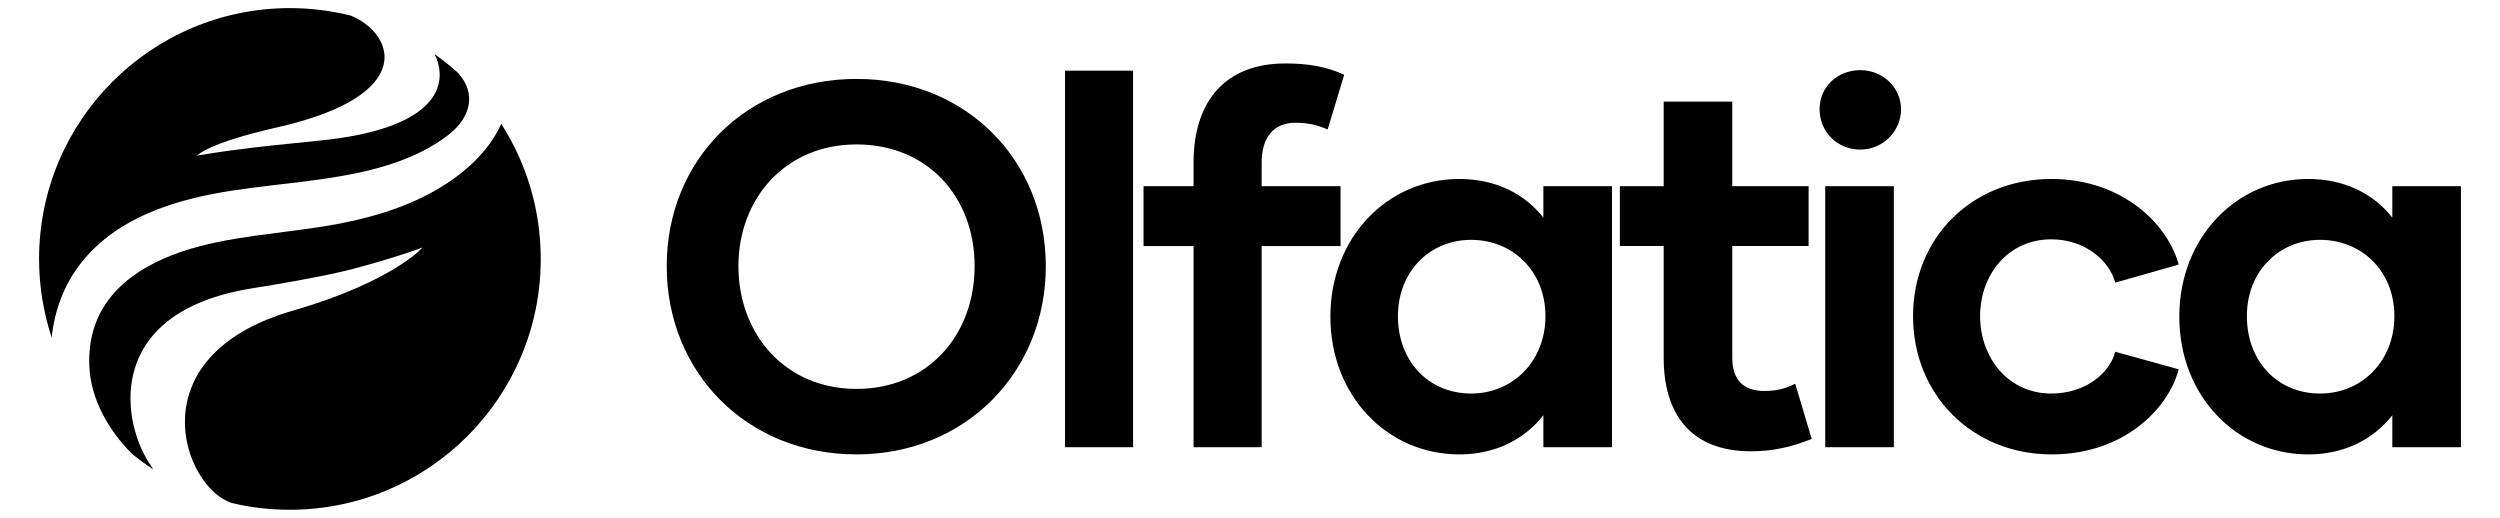
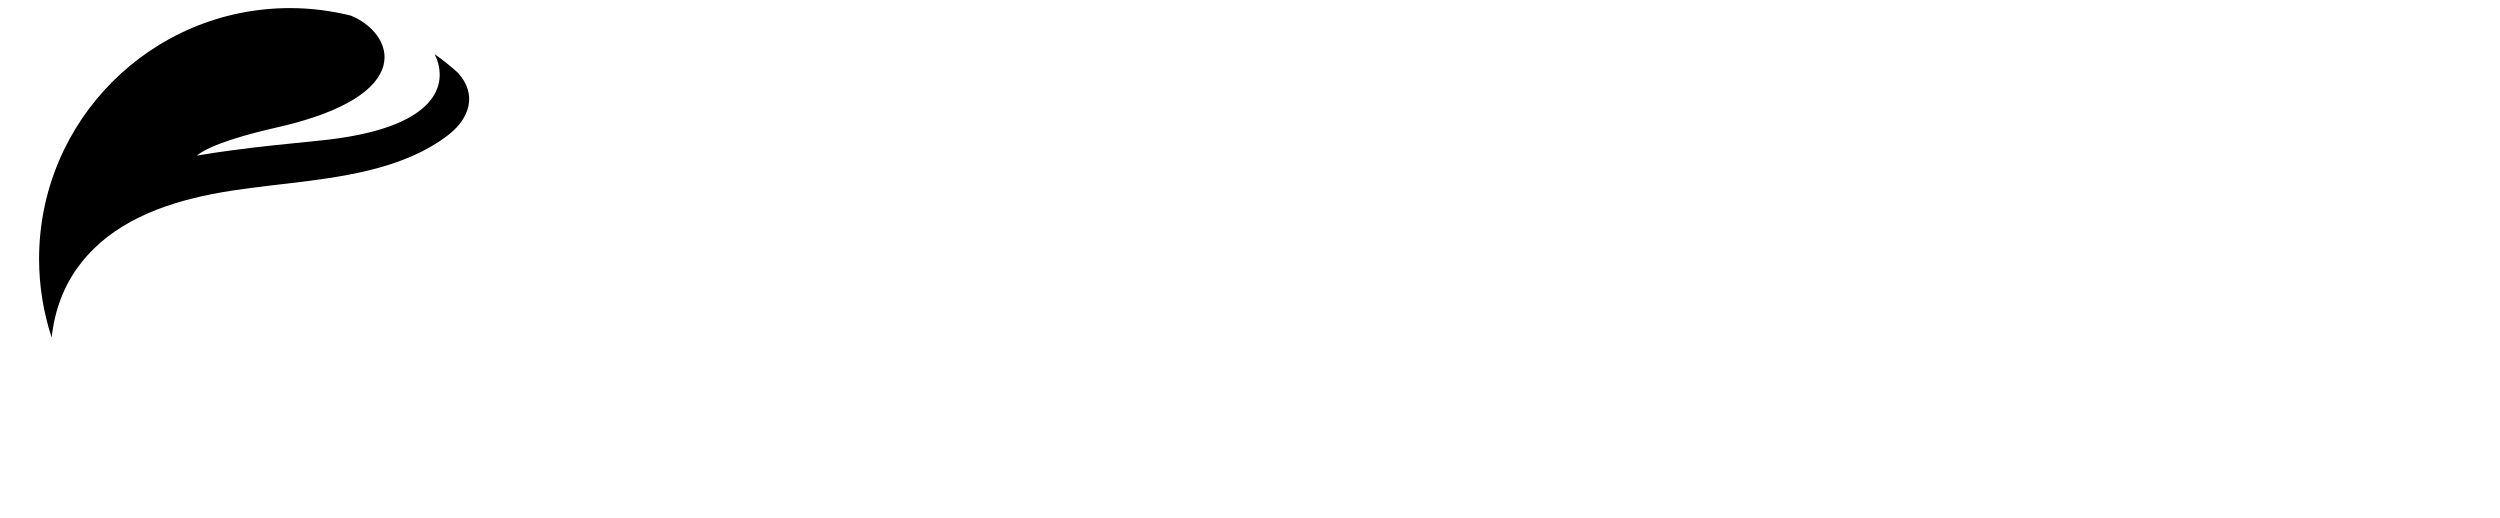
<svg xmlns="http://www.w3.org/2000/svg" id="Capa_1" viewBox="0 0 8611.9 1783.88">
-   <path d="M1630.29,559.77c-147.4,140.19-352.53,196.88-548.89,225.23-175.23,25.77-358.2,36.59-514.88,104.62-163.89,71.64-266.97,190.18-258.73,373.66,5.15,110.29,64.42,218.01,147.92,300.99,23.19,18.55,46.9,36.08,71.64,52.05-1.55-3.09-3.09-6.7-5.67-9.79-99.47-136.58-176.78-527.76,343.77-612.8,104.62-17.01,209.25-34.53,313.36-58.24,91.74-21.13,255.63-72.67,273.67-82.46,14.95-8.76-97.41,117.51-441.69,216.46-546.83,157.19-378.81,611.26-211.83,663.31,63.91,15.46,130.91,23.19,199.46,23.19,477.25,0,864.31-386.54,864.31-863.8,0-171.63-49.99-331.4-136.06-465.4-23.19,50.51-55.66,93.8-96.38,132.97Z" />
  <path d="M134.62,892.2c0,94.83,15.46,185.03,43.29,270.58,10.31-93.8,42.26-182.45,102.05-257.7,108.23-137.61,276.25-202.03,450.97-236.57,174.2-34.02,359.74-38.14,538.59-81.43,98.96-23.71,199.46-62.36,279.34-125.76,66.49-53.6,97.41-135.03,28.35-210.8-25.25-22.68-52.05-44.32-79.89-63.91,50.51,103.59,11.34,257.7-398.4,297.9-105.14,10.82-209.76,20.62-313.36,35.05-30.41,4.12-68.03,9.79-106.69,16.49,0,0,34.02-42.26,274.19-96.89,493.75-111.32,401.49-326.24,255.12-385.51-67-16.49-137.61-25.77-209.76-25.77-477.25.52-863.8,387.06-863.8,864.31Z" />
-   <path d="M2950.49,1565.3c-376.65,0-653.82-280.71-653.82-648.49s277.16-644.93,653.82-644.93,652.04,278.94,652.04,644.93-277.16,648.49-652.04,648.49ZM2950.49,1339.66c245.18,0,406.86-184.77,406.86-422.85s-161.68-419.3-406.86-419.3-406.86,186.55-406.86,419.3,159.9,422.85,406.86,422.85ZM3668.71,1540.43V243.46h234.52v1296.97h-234.52ZM4346.07,559.7v81.73h271.83v206.09h-271.83v692.9h-234.52v-692.9h-172.34v-206.09h172.34v-81.73c0-207.87,106.6-341.12,316.25-341.12,78.17,0,142.13,10.66,202.54,39.09l-56.85,188.33c-37.31-15.99-67.51-23.1-111.93-23.1-74.62,0-115.48,51.52-115.48,136.8h0ZM5026.98,1565.3c-248.73,0-444.17-202.54-444.17-474.37s195.43-474.37,444.17-474.37c126.14,0,225.64,51.52,289.6,133.25v-108.38h236.3v899h-236.3v-110.15c-63.96,81.73-163.45,135.03-289.6,135.03ZM5067.84,1355.65c142.13,0,255.84-110.15,255.84-266.5s-113.71-262.95-255.84-262.95-252.29,108.38-252.29,262.95,104.82,266.5,252.29,266.5ZM6184.04,1321.9l56.85,190.1c-71.07,28.43-135.03,42.64-209.65,42.64-206.09,0-300.26-127.92-300.26-321.58v-385.54h-151.02v-206.09h151.02v-291.37h236.3v291.37h262.95v206.09h-262.95v385.54c0,72.84,35.53,113.71,110.15,113.71,40.86,0,71.07-7.11,106.6-24.87ZM6408.34,515.29c-78.17,0-140.36-60.41-140.36-138.58s62.18-135.03,140.36-135.03,140.36,60.41,140.36,135.03-62.18,138.58-140.36,138.58ZM6287.53,1540.43v-899h236.3v899h-236.3ZM7067.93,1565.3c-275.38,0-477.93-206.09-477.93-476.15s202.54-472.6,476.15-472.6c248.73,0,403.31,159.9,438.84,294.93l-218.53,62.18c-19.54-74.62-103.05-149.24-220.31-149.24-149.24,0-245.18,122.59-245.18,264.72s95.94,266.5,245.18,266.5c117.26,0,200.76-69.29,220.31-143.91l218.53,60.41c-35.53,136.8-190.1,293.15-437.06,293.15h0ZM7951.38,1565.3c-248.73,0-444.17-202.54-444.17-474.37s195.43-474.37,444.17-474.37c126.14,0,225.64,51.52,289.6,133.25v-108.38h236.3v899h-236.3v-110.15c-63.96,81.73-163.45,135.03-289.6,135.03ZM7992.25,1355.65c142.13,0,255.84-110.15,255.84-266.5s-113.71-262.95-255.84-262.95-252.29,108.38-252.29,262.95,104.82,266.5,252.29,266.5Z" />
</svg>